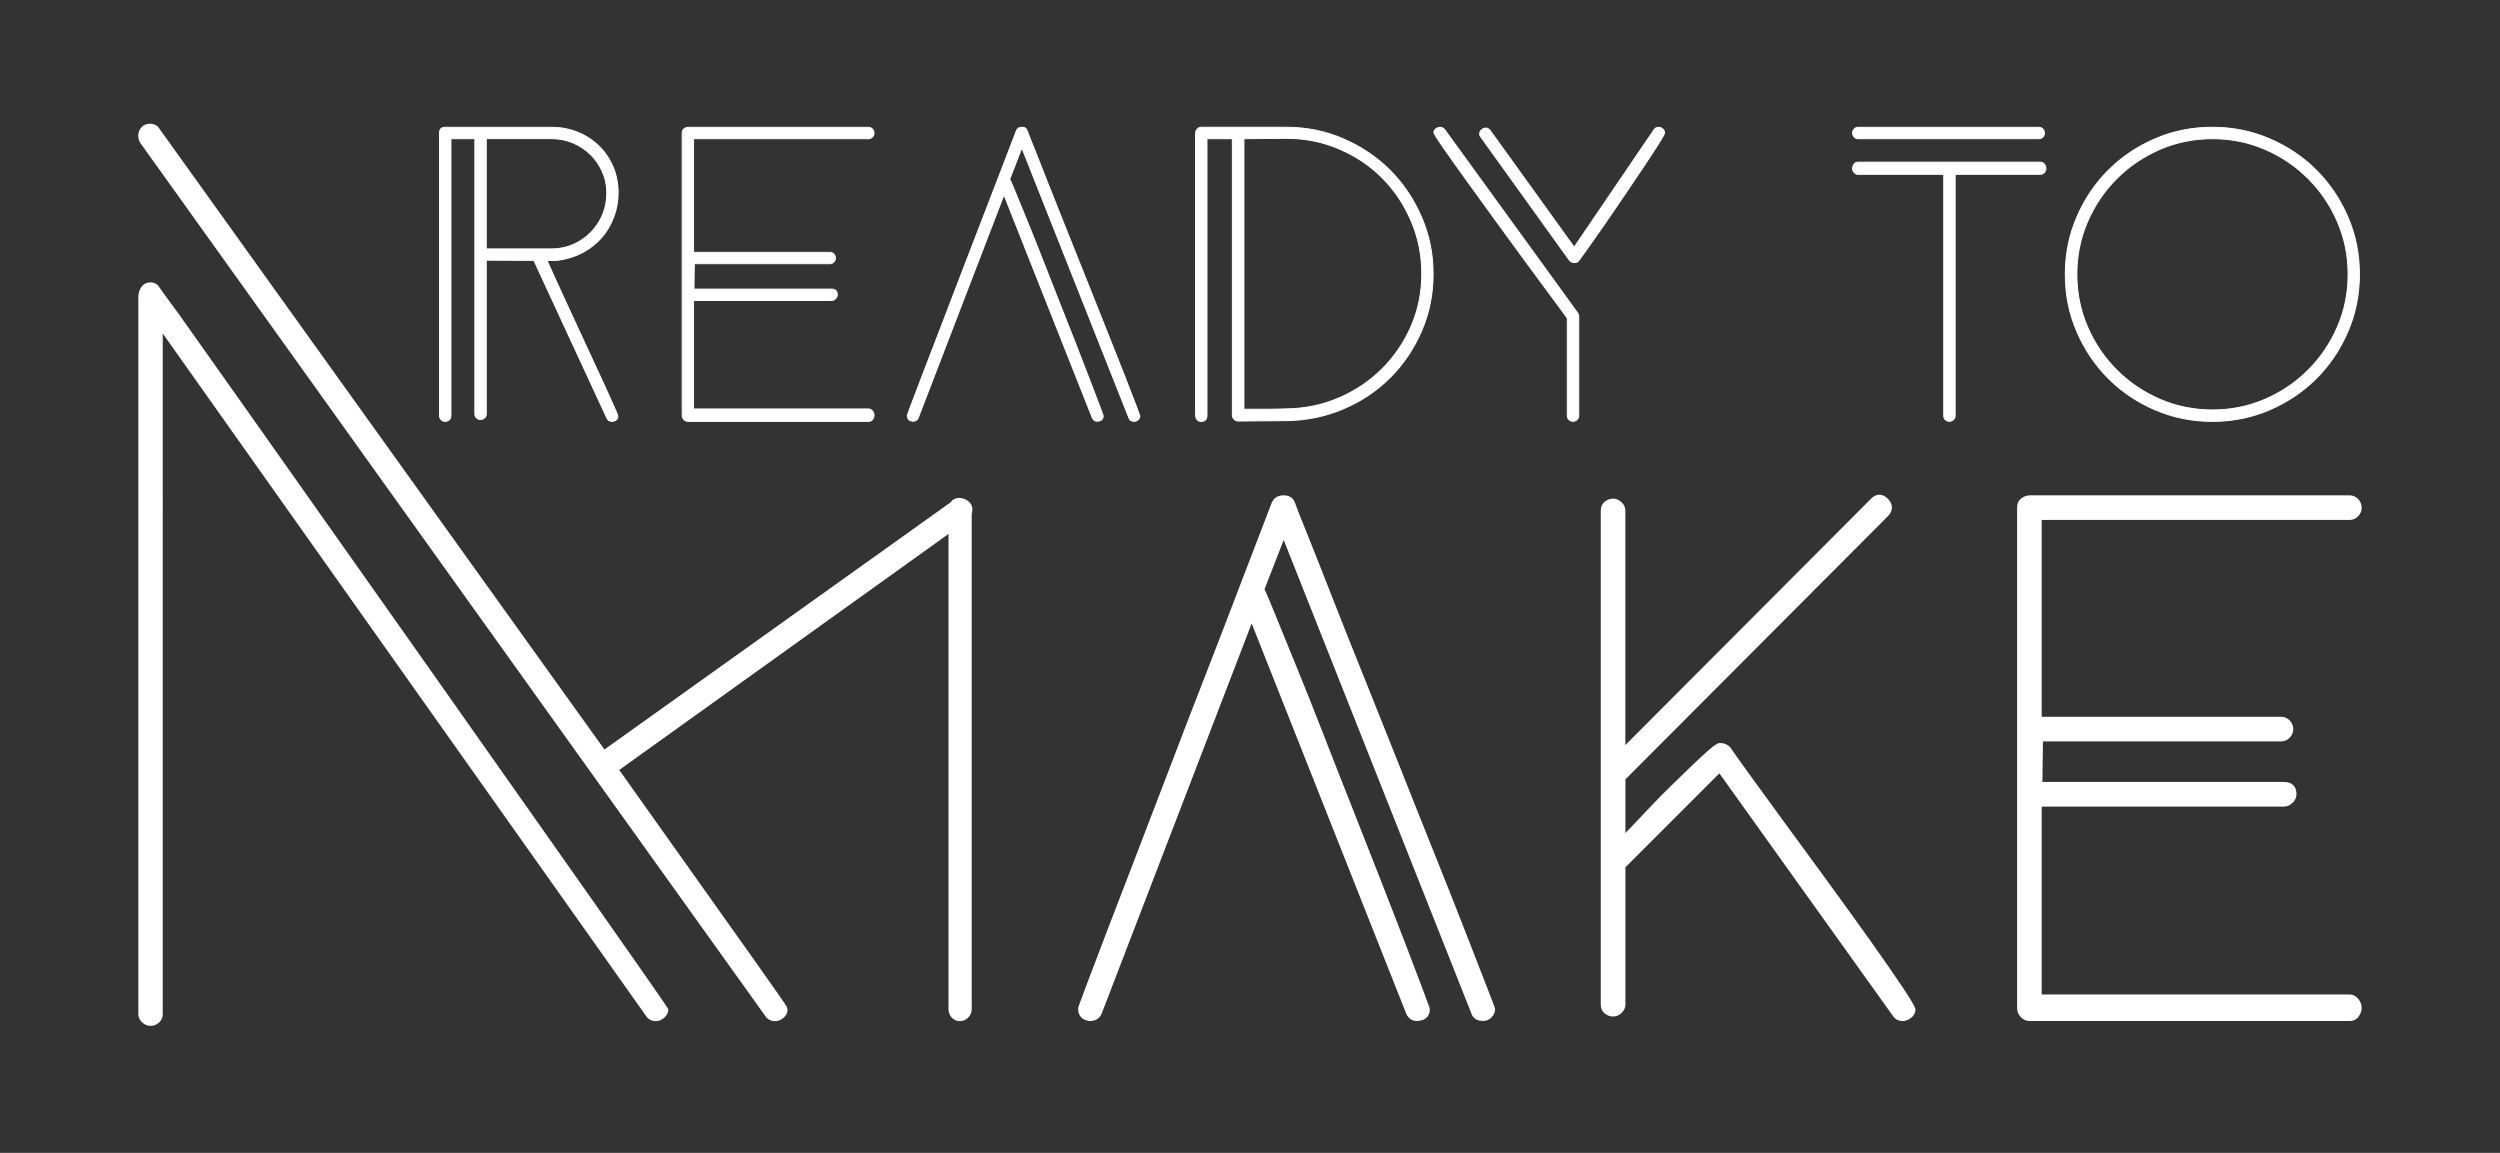
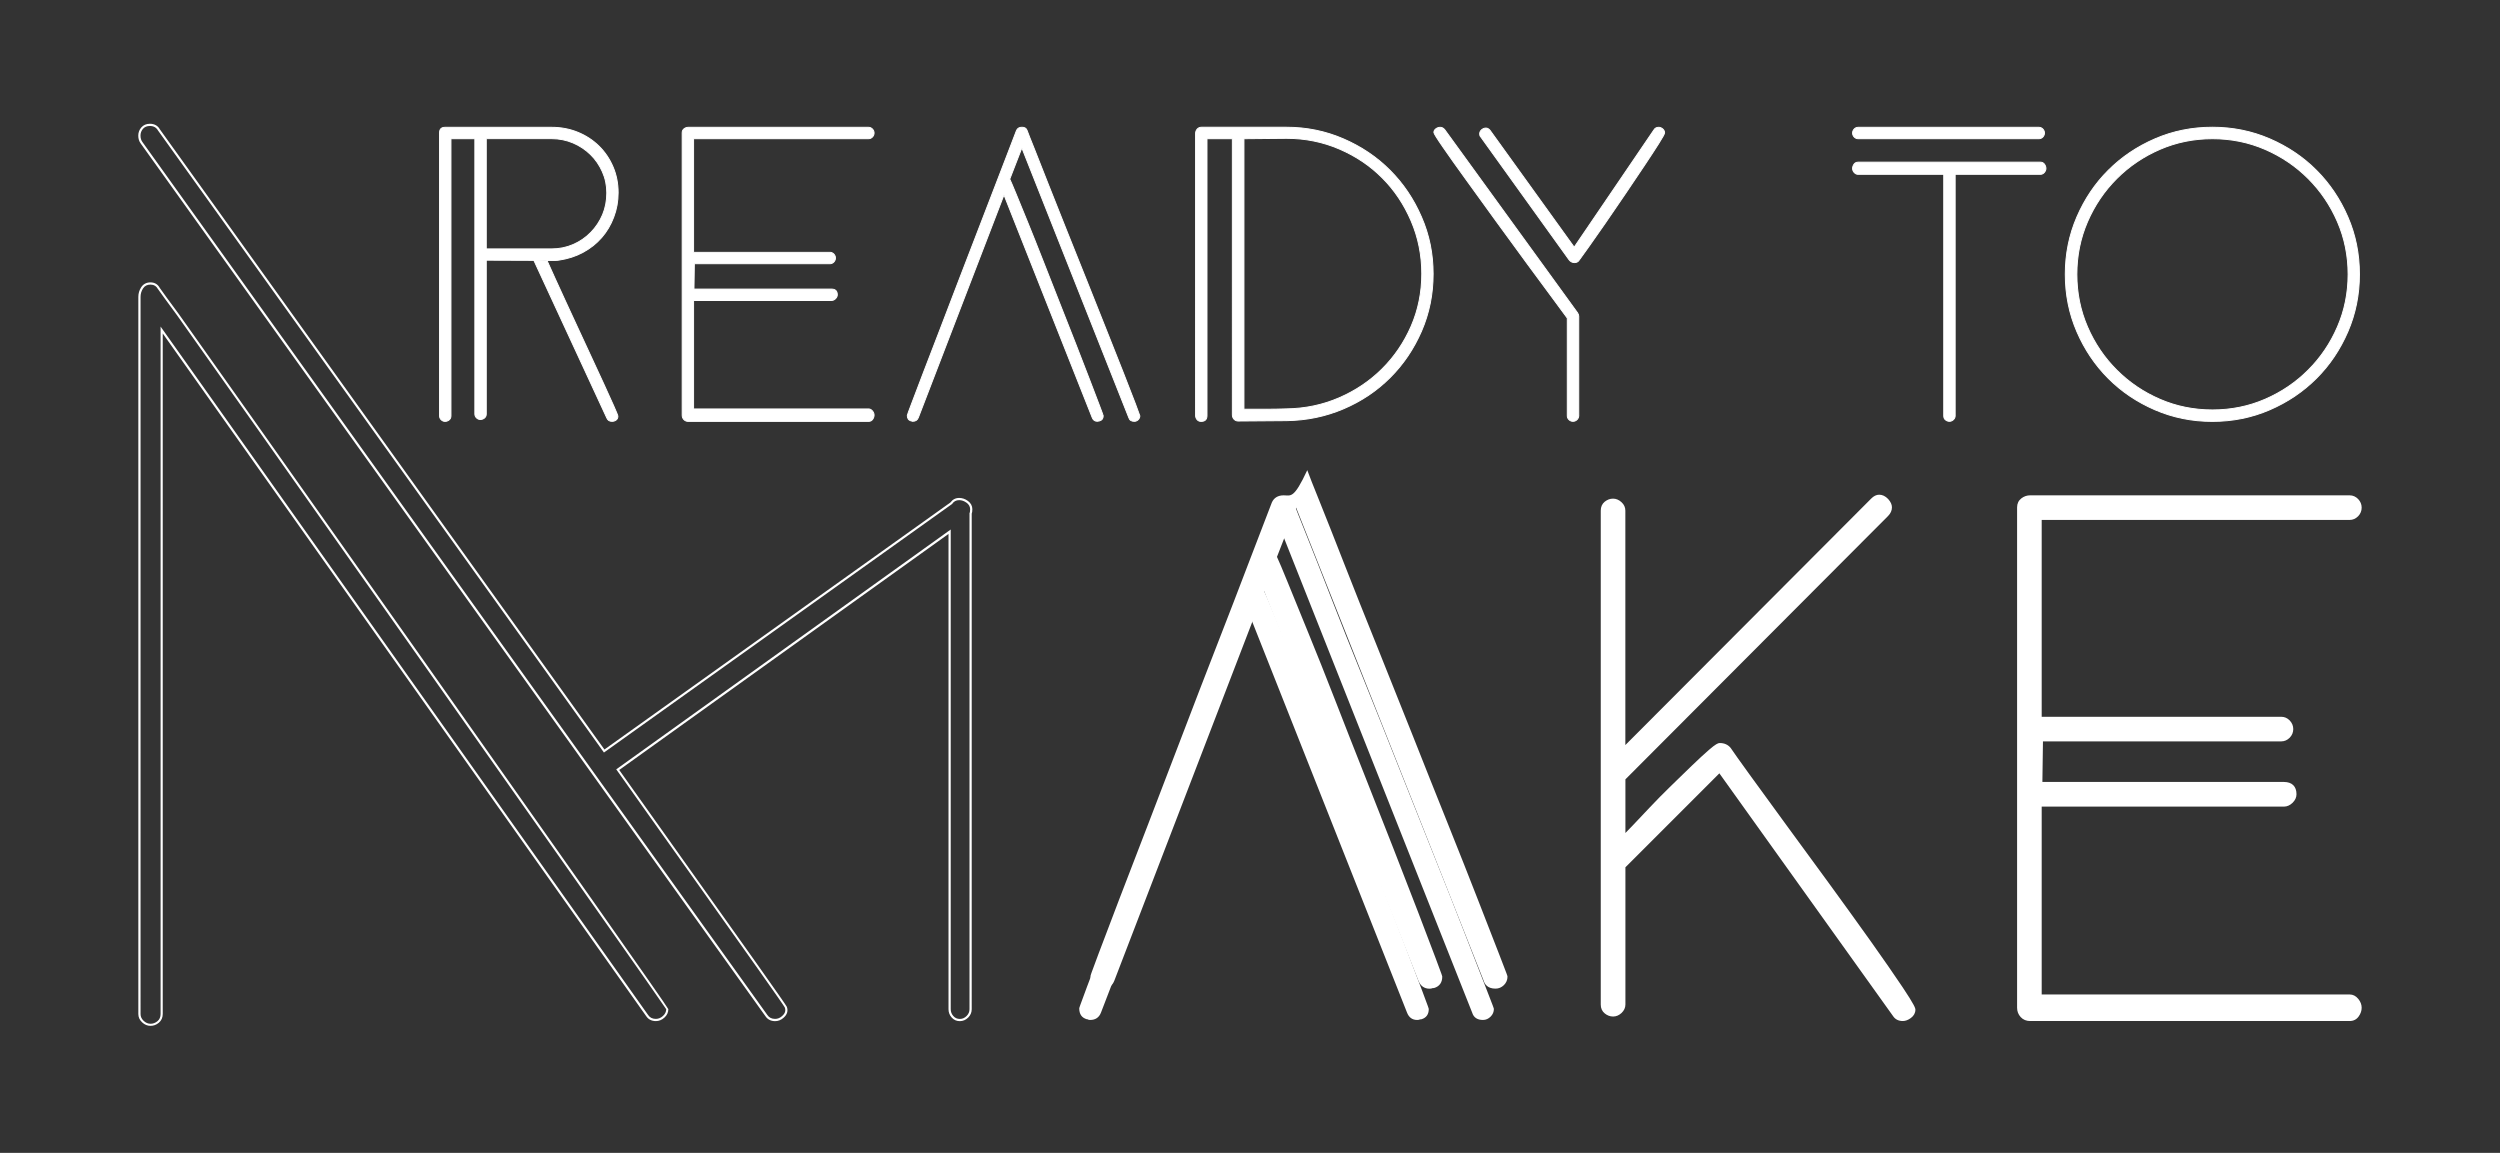
<svg xmlns="http://www.w3.org/2000/svg" id="Calque_1" x="0px" y="0px" viewBox="0 0 394.33 181.84" style="enable-background:new 0 0 394.33 181.84;" xml:space="preserve">
  <rect x="0" y="0" width="394.33" height="181.84" fill="#333333" stroke="none" />
  <style type="text/css">	.st0{fill:#FFFFFF;stroke:#FFFFFF;stroke-width:0.153;stroke-miterlimit:10;}	.st1{fill:#FFFFFF;}</style>
  <g>
    <path class="st0" d="M76.7,46.75V65.3c0,0.27-0.1,0.48-0.29,0.64c-0.19,0.15-0.41,0.23-0.64,0.23c-0.23,0-0.43-0.09-0.61-0.26  c-0.17-0.17-0.26-0.38-0.26-0.61V21.88h-3.77v43.72c0,0.27-0.1,0.48-0.29,0.64c-0.19,0.15-0.41,0.23-0.64,0.23  s-0.43-0.09-0.61-0.26c-0.17-0.17-0.26-0.38-0.26-0.61V20.95c0-0.58,0.29-0.87,0.87-0.87h16.81c1.47,0,2.84,0.26,4.12,0.78  c1.28,0.52,2.39,1.25,3.33,2.17c0.95,0.93,1.69,2.02,2.23,3.28c0.54,1.26,0.81,2.62,0.81,4.09c0,1.35-0.23,2.64-0.7,3.86  c-0.46,1.22-1.1,2.29-1.91,3.22c-0.81,0.93-1.79,1.7-2.93,2.32c-1.14,0.62-2.39,1.02-3.74,1.22c-0.19,0.04-0.4,0.06-0.61,0.06  c-0.21,0-0.42,0-0.61,0L76.7,41.04V46.75 M86.31,41.16c0.12,0.31,2.41,5.32,2.91,6.4c0.5,1.08,1.09,2.36,1.77,3.83  c0.68,1.47,1.39,3.02,2.15,4.64c0.75,1.62,1.45,3.13,2.09,4.52c0.64,1.39,1.17,2.56,1.59,3.51c0.42,0.95,0.64,1.48,0.64,1.59  c0,0.27-0.1,0.47-0.29,0.61c-0.19,0.14-0.41,0.2-0.64,0.2c-0.39,0-0.66-0.17-0.81-0.52L84.21,41.07 M95.71,30.43  c0-1.19-0.23-2.31-0.7-3.35c-0.46-1.04-1.09-1.95-1.88-2.72c-0.79-0.77-1.71-1.38-2.75-1.82c-1.04-0.44-2.17-0.67-3.36-0.67H76.7  v17.39h10.32c1.2,0,2.33-0.23,3.39-0.69c1.06-0.46,1.99-1.1,2.78-1.91c0.79-0.81,1.41-1.74,1.86-2.8  C95.49,32.81,95.71,31.66,95.71,30.43z" />
    <path class="st0" d="M137.87,65.48c0,0.23-0.08,0.45-0.23,0.67c-0.15,0.21-0.37,0.32-0.64,0.32h-28.44c-0.28,0-0.51-0.1-0.69-0.29  c-0.18-0.19-0.27-0.42-0.27-0.7V20.95c0-0.27,0.1-0.48,0.3-0.64c0.2-0.15,0.42-0.23,0.66-0.23H137c0.23,0,0.43,0.09,0.61,0.27  c0.17,0.18,0.26,0.39,0.26,0.63c0,0.24-0.09,0.45-0.26,0.63c-0.17,0.18-0.38,0.27-0.61,0.27h-27.6v17.92h21.51  c0.23,0,0.43,0.09,0.61,0.27c0.17,0.18,0.26,0.39,0.26,0.63c0,0.24-0.09,0.45-0.26,0.63c-0.17,0.18-0.38,0.27-0.61,0.27h-21.39  l-0.06,4h21.68c0.62,0,0.93,0.3,0.93,0.9c0,0.22-0.1,0.43-0.29,0.62c-0.19,0.19-0.41,0.28-0.64,0.28H109.4v17.1H137  c0.23,0,0.43,0.11,0.61,0.32C137.78,65.02,137.87,65.25,137.87,65.48z" />
    <path class="st0" d="M179.79,65.59c0,0.23-0.09,0.43-0.26,0.61c-0.17,0.17-0.38,0.26-0.61,0.26c-0.46,0-0.75-0.19-0.87-0.58  l-16.87-42.56l-1.91,4.93c0.15,0.31,0.48,1.08,0.99,2.32c0.5,1.24,1.12,2.75,1.86,4.55c0.73,1.8,1.53,3.79,2.38,5.97  c0.85,2.18,1.72,4.4,2.61,6.64c0.89,2.24,1.75,4.43,2.58,6.55c0.83,2.13,1.57,4.02,2.2,5.68c0.64,1.66,1.15,3.01,1.54,4.03  c0.39,1.02,0.58,1.56,0.58,1.59c0,0.43-0.19,0.7-0.58,0.81c-0.08,0-0.14,0.01-0.17,0.03c-0.04,0.02-0.1,0.03-0.17,0.03  c-0.39,0-0.66-0.19-0.81-0.58l-13.92-35.14l-13.51,35.14c-0.15,0.39-0.44,0.58-0.87,0.58c-0.08,0-0.13-0.01-0.15-0.03  c-0.02-0.02-0.07-0.03-0.14-0.03c-0.39-0.12-0.58-0.41-0.58-0.87c0-0.04,0.23-0.68,0.7-1.91c0.46-1.24,1.07-2.84,1.83-4.81  c0.75-1.97,1.62-4.23,2.61-6.78c0.99-2.55,1.99-5.17,3.01-7.86c1.02-2.69,2.05-5.34,3.07-7.97c1.02-2.63,1.95-5.03,2.78-7.22  c0.83-2.18,1.54-4.02,2.12-5.51c0.58-1.49,0.95-2.44,1.1-2.87c0.15-0.35,0.44-0.52,0.87-0.52c0.42,0,0.7,0.17,0.81,0.52  c0.15,0.43,0.53,1.38,1.13,2.87c0.6,1.49,1.32,3.32,2.17,5.51c0.85,2.18,1.81,4.59,2.87,7.22c1.06,2.63,2.13,5.29,3.19,7.97  c1.06,2.69,2.11,5.31,3.13,7.86c1.02,2.55,1.92,4.82,2.7,6.81c0.77,1.99,1.4,3.6,1.88,4.84C179.54,64.92,179.79,65.56,179.79,65.59  z" />
    <path class="st0" d="M226.05,43.21c0,3.21-0.61,6.21-1.83,9.02c-1.22,2.8-2.87,5.25-4.96,7.33c-2.09,2.09-4.54,3.73-7.36,4.93  c-2.82,1.2-5.82,1.82-8.99,1.86l-7.6,0.06c-0.27,0-0.49-0.1-0.67-0.29c-0.17-0.19-0.26-0.43-0.26-0.7V21.88h-4v43.66  c0,0.62-0.31,0.93-0.93,0.93c-0.27,0-0.48-0.1-0.64-0.29c-0.15-0.19-0.23-0.41-0.23-0.64V21.06c0-0.27,0.09-0.5,0.26-0.7  c0.17-0.19,0.4-0.29,0.67-0.29h13.39c3.17,0,6.17,0.61,8.99,1.83c2.82,1.22,5.28,2.87,7.36,4.96c2.09,2.09,3.74,4.54,4.96,7.36  C225.45,37.05,226.05,40.04,226.05,43.21z M224.26,43.18c0-2.94-0.56-5.72-1.68-8.33c-1.12-2.61-2.64-4.88-4.55-6.79  c-1.91-1.92-4.17-3.44-6.78-4.56c-2.61-1.12-5.38-1.68-8.32-1.68c-1.12,0-2.24,0.01-3.36,0.03c-1.12,0.02-2.24,0.03-3.36,0.03  v42.67c1.12,0,2.24,0,3.36,0c1.12,0,2.24-0.02,3.36-0.06c2.94-0.04,5.7-0.62,8.29-1.74c2.59-1.12,4.85-2.64,6.78-4.56  c1.93-1.92,3.46-4.16,4.58-6.73C223.7,48.88,224.26,46.13,224.26,43.18z" />
    <path class="st0" d="M249.01,65.59c0,0.23-0.09,0.43-0.27,0.61c-0.18,0.17-0.39,0.26-0.63,0.26c-0.24,0-0.45-0.09-0.63-0.26  c-0.18-0.17-0.27-0.38-0.27-0.61V50.17c-0.31-0.42-1.04-1.42-2.2-2.99c-1.16-1.57-2.52-3.41-4.09-5.54  c-1.57-2.13-3.21-4.38-4.93-6.75c-1.72-2.38-3.31-4.58-4.78-6.61c-1.47-2.03-2.68-3.73-3.62-5.1c-0.95-1.37-1.42-2.14-1.42-2.29  c0-0.23,0.11-0.42,0.32-0.58c0.21-0.15,0.43-0.23,0.67-0.23c0.27,0,0.5,0.12,0.7,0.35l20.98,28.93c0.12,0.19,0.18,0.37,0.18,0.52  V65.59z M262.56,20.95c0,0.15-0.3,0.71-0.9,1.65c-0.6,0.95-1.36,2.12-2.29,3.51c-0.93,1.39-1.93,2.89-3.02,4.49  c-1.08,1.6-2.13,3.13-3.13,4.58c-1.01,1.45-1.88,2.71-2.64,3.77c-0.75,1.06-1.25,1.75-1.48,2.06c-0.15,0.27-0.41,0.41-0.75,0.41  c-0.35,0-0.64-0.15-0.87-0.46l-13.92-19.37c-0.12-0.12-0.17-0.27-0.17-0.46c0-0.27,0.11-0.49,0.32-0.67  c0.21-0.17,0.43-0.26,0.67-0.26c0.23,0,0.44,0.12,0.64,0.35l13.28,18.44l12.58-18.5c0.15-0.27,0.41-0.41,0.75-0.41  c0.23,0,0.44,0.09,0.64,0.26C262.46,20.51,262.56,20.72,262.56,20.95z" />
    <path class="st0" d="M322.48,20.98c0,0.24-0.09,0.45-0.26,0.63c-0.17,0.18-0.38,0.27-0.61,0.27h-28.53c-0.23,0-0.43-0.09-0.61-0.27  c-0.17-0.18-0.26-0.39-0.26-0.63c0-0.24,0.09-0.45,0.26-0.63c0.17-0.18,0.38-0.27,0.61-0.27h28.53c0.23,0,0.43,0.09,0.61,0.27  C322.39,20.53,322.48,20.74,322.48,20.98z M322.71,26.57c0,0.23-0.09,0.44-0.26,0.64c-0.17,0.19-0.38,0.29-0.61,0.29h-13.45v38.09  c0,0.23-0.09,0.43-0.28,0.61c-0.19,0.17-0.39,0.26-0.62,0.26c-0.22,0-0.43-0.08-0.62-0.23c-0.19-0.15-0.28-0.37-0.28-0.64V27.5  h-13.51c-0.23,0-0.43-0.1-0.61-0.29c-0.17-0.19-0.26-0.41-0.26-0.64c0-0.23,0.08-0.45,0.23-0.67c0.15-0.21,0.37-0.32,0.64-0.32  h28.76c0.27,0,0.48,0.11,0.64,0.32C322.63,26.12,322.71,26.34,322.71,26.57z" />
    <path class="st0" d="M372.16,43.27c0,3.21-0.61,6.22-1.83,9.05c-1.22,2.82-2.87,5.28-4.96,7.36c-2.09,2.09-4.54,3.74-7.36,4.96  c-2.82,1.22-5.84,1.83-9.05,1.83c-3.21,0-6.22-0.61-9.05-1.83c-2.82-1.22-5.28-2.87-7.36-4.96c-2.09-2.09-3.74-4.54-4.96-7.36  c-1.22-2.82-1.83-5.84-1.83-9.05c0-3.21,0.61-6.22,1.83-9.05c1.22-2.82,2.87-5.28,4.96-7.36c2.09-2.09,4.54-3.74,7.36-4.96  c2.82-1.22,5.84-1.83,9.05-1.83c3.21,0,6.22,0.61,9.05,1.83c2.82,1.22,5.28,2.87,7.36,4.96c2.09,2.09,3.74,4.54,4.96,7.36  C371.56,37.05,372.16,40.06,372.16,43.27z M370.37,43.27c0-2.94-0.56-5.7-1.68-8.29c-1.12-2.59-2.66-4.86-4.61-6.81  c-1.95-1.95-4.22-3.49-6.81-4.61c-2.59-1.12-5.35-1.68-8.29-1.68c-2.94,0-5.7,0.56-8.29,1.68c-2.59,1.12-4.86,2.66-6.81,4.61  c-1.95,1.95-3.49,4.22-4.61,6.81c-1.12,2.59-1.68,5.35-1.68,8.29c0,2.94,0.56,5.7,1.68,8.29c1.12,2.59,2.66,4.86,4.61,6.81  c1.95,1.95,4.22,3.49,6.81,4.61c2.59,1.12,5.35,1.68,8.29,1.68c2.94,0,5.7-0.56,8.29-1.68c2.59-1.12,4.86-2.66,6.81-4.61  c1.95-1.95,3.49-4.22,4.61-6.81C369.81,48.97,370.37,46.21,370.37,43.27z" />
    <g>
      <path class="st1" d="M233.92,160.88c-0.9,0-1.48-0.39-1.71-1.15l-29.74-75.02l-3.2,8.25c0.29,0.6,0.87,1.96,1.72,4.05   c0.89,2.19,1.99,4.88,3.29,8.07c1.3,3.18,2.72,6.75,4.22,10.59c1.51,3.87,3.05,7.79,4.62,11.77c1.58,3.97,3.1,7.85,4.57,11.62   c1.47,3.77,2.78,7.13,3.91,10.07c1.13,2.95,2.04,5.33,2.72,7.14c1.04,2.76,1.04,2.83,1.04,2.89c0,0.84-0.39,1.38-1.15,1.61   c-0.2,0.01-0.26,0.03-0.28,0.04c-0.09,0.05-0.22,0.07-0.39,0.07c-0.76,0-1.3-0.38-1.6-1.14l-24.5-61.87l-23.79,61.87   c-0.3,0.76-0.88,1.14-1.7,1.14c-0.2,0-0.31-0.03-0.38-0.1c0,0,0,0-0.01,0c-0.02,0-0.06-0.01-0.13-0.01   c-0.81-0.24-1.2-0.81-1.2-1.72c0-0.06,0-0.13,1.24-3.45c0.82-2.19,1.9-5.04,3.24-8.53c1.34-3.5,2.88-7.5,4.62-12.03   c1.75-4.52,3.53-9.16,5.35-13.93c1.81-4.76,3.63-9.47,5.45-14.13c1.81-4.66,3.46-8.92,4.93-12.8c1.47-3.87,2.72-7.13,3.75-9.77   c1.03-2.63,1.68-4.33,1.95-5.08c0.31-0.69,0.88-1.04,1.71-1.04c0.83,0,1.37,0.35,1.6,1.04c0.27,0.75,0.95,2.46,2,5.08   c1.06,2.64,2.35,5.9,3.85,9.77c1.5,3.86,3.21,8.17,5.09,12.79c1.88,4.66,3.77,9.37,5.65,14.13c1.88,4.76,3.73,9.4,5.55,13.93   c1.8,4.48,3.41,8.55,4.78,12.08c1.37,3.53,2.48,6.39,3.34,8.58c1.3,3.32,1.3,3.39,1.3,3.46c0,0.46-0.17,0.86-0.51,1.2   S234.38,160.88,233.92,160.88z" />
-       <path class="st1" d="M202.47,78.48c0.75,0,1.23,0.31,1.44,0.92c0.27,0.75,0.94,2.45,2,5.09c1.06,2.64,2.35,5.89,3.85,9.76   c1.51,3.87,3.2,8.14,5.09,12.8c1.88,4.66,3.77,9.37,5.65,14.13c1.88,4.76,3.73,9.4,5.55,13.93c1.81,4.52,3.41,8.55,4.78,12.08   c1.37,3.53,2.48,6.39,3.34,8.58c0.86,2.19,1.28,3.32,1.28,3.39c0,0.41-0.15,0.77-0.46,1.08s-0.67,0.46-1.08,0.46   c-0.82,0-1.34-0.34-1.54-1.03l-29.91-75.45l-3.39,8.74c0.27,0.55,0.86,1.92,1.75,4.11c0.89,2.19,1.99,4.88,3.29,8.07   c1.3,3.19,2.71,6.72,4.21,10.59c1.51,3.87,3.05,7.8,4.63,11.77c1.58,3.97,3.1,7.85,4.57,11.61c1.47,3.77,2.78,7.13,3.91,10.07   c1.13,2.95,2.04,5.33,2.72,7.14c0.68,1.82,1.03,2.76,1.03,2.83c0,0.75-0.34,1.23-1.03,1.44c-0.14,0-0.24,0.02-0.31,0.05   c-0.07,0.04-0.17,0.05-0.31,0.05c-0.69,0-1.17-0.34-1.44-1.03l-24.67-62.29l-23.95,62.29c-0.27,0.69-0.79,1.03-1.54,1.03   c-0.14,0-0.22-0.02-0.26-0.05c-0.04-0.03-0.12-0.05-0.26-0.05c-0.69-0.21-1.03-0.72-1.03-1.54c0-0.07,0.41-1.2,1.23-3.39   c0.82-2.19,1.9-5.04,3.24-8.53c1.34-3.49,2.88-7.5,4.63-12.03c1.75-4.52,3.53-9.16,5.34-13.93c1.81-4.76,3.63-9.47,5.45-14.13   c1.81-4.66,3.46-8.92,4.93-12.8c1.47-3.87,2.72-7.13,3.75-9.76c1.03-2.64,1.68-4.33,1.95-5.09   C201.2,78.79,201.71,78.48,202.47,78.48 M202.47,78.13c-0.89,0-1.53,0.39-1.86,1.13c-0.29,0.79-0.96,2.54-1.96,5.1   c-1.03,2.65-2.29,5.93-3.75,9.77c-1.46,3.84-3.12,8.15-4.93,12.79c-1.84,4.72-3.67,9.47-5.45,14.14c-1.82,4.76-3.6,9.4-5.34,13.93   c-1.75,4.52-3.29,8.53-4.63,12.03c-1.34,3.5-2.42,6.34-3.24,8.53c-1.26,3.35-1.26,3.42-1.26,3.51c0,1.23,0.69,1.7,1.28,1.88   l0.05,0.01h0.05c0.03,0,0.06,0,0.07,0c0.12,0.09,0.29,0.1,0.44,0.1c0.89,0,1.54-0.43,1.86-1.25l23.63-61.46l24.34,61.46   c0.33,0.82,0.93,1.25,1.76,1.25c0.2,0,0.35-0.03,0.47-0.09c0,0,0,0,0,0c0,0,0.04-0.01,0.15-0.01h0.05l0.05-0.01   c0.83-0.25,1.28-0.86,1.28-1.77c0-0.1,0-0.16-1.05-2.95c-0.69-1.82-1.59-4.2-2.72-7.15c-1.13-2.95-2.43-6.3-3.91-10.08   c-1.47-3.77-3-7.64-4.57-11.62c-1.55-3.92-3.11-7.87-4.62-11.77c-1.5-3.85-2.92-7.42-4.22-10.59c-1.3-3.19-2.4-5.87-3.29-8.07   c-0.82-2.02-1.39-3.36-1.69-4l3.02-7.77l29.58,74.62c0.16,0.55,0.63,1.25,1.87,1.25c0.51,0,0.95-0.19,1.33-0.56   c0.37-0.37,0.56-0.82,0.56-1.33c0-0.1,0-0.16-1.31-3.52c-0.86-2.19-1.97-5.05-3.34-8.58c-1.38-3.54-2.98-7.6-4.78-12.08   c-1.84-4.57-3.7-9.26-5.55-13.93c-1.89-4.77-3.79-9.52-5.65-14.14c-1.87-4.63-3.58-8.93-5.09-12.79   c-1.51-3.87-2.81-7.16-3.86-9.77c-1.06-2.62-1.73-4.32-2-5.08C204.06,78.76,203.61,78.13,202.47,78.13L202.47,78.13z" />
+       <path class="st1" d="M202.47,78.48c0.75,0,1.23,0.31,1.44,0.92c0.27,0.75,0.94,2.45,2,5.09c1.06,2.64,2.35,5.89,3.85,9.76   c1.51,3.87,3.2,8.14,5.09,12.8c1.88,4.66,3.77,9.37,5.65,14.13c1.88,4.76,3.73,9.4,5.55,13.93c1.81,4.52,3.41,8.55,4.78,12.08   c1.37,3.53,2.48,6.39,3.34,8.58c0.86,2.19,1.28,3.32,1.28,3.39c0,0.41-0.15,0.77-0.46,1.08s-0.67,0.46-1.08,0.46   c-0.82,0-1.34-0.34-1.54-1.03l-29.91-75.45l-3.39,8.74c0.27,0.55,0.86,1.92,1.75,4.11c0.89,2.19,1.99,4.88,3.29,8.07   c1.3,3.19,2.71,6.72,4.21,10.59c1.51,3.87,3.05,7.8,4.63,11.77c1.58,3.97,3.1,7.85,4.57,11.61c1.47,3.77,2.78,7.13,3.91,10.07   c1.13,2.95,2.04,5.33,2.72,7.14c0.68,1.82,1.03,2.76,1.03,2.83c0,0.75-0.34,1.23-1.03,1.44c-0.14,0-0.24,0.02-0.31,0.05   c-0.07,0.04-0.17,0.05-0.31,0.05c-0.69,0-1.17-0.34-1.44-1.03l-24.67-62.29l-23.95,62.29c-0.27,0.69-0.79,1.03-1.54,1.03   c-0.14,0-0.22-0.02-0.26-0.05c-0.04-0.03-0.12-0.05-0.26-0.05c-0.69-0.21-1.03-0.72-1.03-1.54c0-0.07,0.41-1.2,1.23-3.39   c0.82-2.19,1.9-5.04,3.24-8.53c1.34-3.49,2.88-7.5,4.63-12.03c1.75-4.52,3.53-9.16,5.34-13.93c1.81-4.76,3.63-9.47,5.45-14.13   c1.81-4.66,3.46-8.92,4.93-12.8c1.47-3.87,2.72-7.13,3.75-9.76c1.03-2.64,1.68-4.33,1.95-5.09   C201.2,78.79,201.71,78.48,202.47,78.48 M202.47,78.13c-0.89,0-1.53,0.39-1.86,1.13c-1.03,2.65-2.29,5.93-3.75,9.77c-1.46,3.84-3.12,8.15-4.93,12.79c-1.84,4.72-3.67,9.47-5.45,14.14c-1.82,4.76-3.6,9.4-5.34,13.93   c-1.75,4.52-3.29,8.53-4.63,12.03c-1.34,3.5-2.42,6.34-3.24,8.53c-1.26,3.35-1.26,3.42-1.26,3.51c0,1.23,0.69,1.7,1.28,1.88   l0.05,0.01h0.05c0.03,0,0.06,0,0.07,0c0.12,0.09,0.29,0.1,0.44,0.1c0.89,0,1.54-0.43,1.86-1.25l23.63-61.46l24.34,61.46   c0.33,0.82,0.93,1.25,1.76,1.25c0.2,0,0.35-0.03,0.47-0.09c0,0,0,0,0,0c0,0,0.04-0.01,0.15-0.01h0.05l0.05-0.01   c0.83-0.25,1.28-0.86,1.28-1.77c0-0.1,0-0.16-1.05-2.95c-0.69-1.82-1.59-4.2-2.72-7.15c-1.13-2.95-2.43-6.3-3.91-10.08   c-1.47-3.77-3-7.64-4.57-11.62c-1.55-3.92-3.11-7.87-4.62-11.77c-1.5-3.85-2.92-7.42-4.22-10.59c-1.3-3.19-2.4-5.87-3.29-8.07   c-0.82-2.02-1.39-3.36-1.69-4l3.02-7.77l29.58,74.62c0.16,0.55,0.63,1.25,1.87,1.25c0.51,0,0.95-0.19,1.33-0.56   c0.37-0.37,0.56-0.82,0.56-1.33c0-0.1,0-0.16-1.31-3.52c-0.86-2.19-1.97-5.05-3.34-8.58c-1.38-3.54-2.98-7.6-4.78-12.08   c-1.84-4.57-3.7-9.26-5.55-13.93c-1.89-4.77-3.79-9.52-5.65-14.14c-1.87-4.63-3.58-8.93-5.09-12.79   c-1.51-3.87-2.81-7.16-3.86-9.77c-1.06-2.62-1.73-4.32-2-5.08C204.06,78.76,203.61,78.13,202.47,78.13L202.47,78.13z" />
    </g>
    <g>
      <path class="st1" d="M300.11,160.88c-0.61,0-1.07-0.23-1.38-0.69l-27.53-38.48l-15.02,15.02v21.72c0,0.46-0.19,0.86-0.55,1.21   c-0.37,0.34-0.77,0.51-1.21,0.51s-0.85-0.15-1.21-0.45c-0.37-0.3-0.56-0.73-0.56-1.26V80.54c0-0.53,0.19-0.96,0.56-1.26   c0.36-0.3,0.77-0.45,1.21-0.45c0.44,0,0.85,0.17,1.21,0.51c0.37,0.34,0.55,0.75,0.55,1.21v37.4l39.07-39.17   c0.37-0.38,0.76-0.56,1.15-0.56c0.46,0,0.88,0.21,1.26,0.62c0.37,0.41,0.56,0.81,0.56,1.2c0,0.46-0.19,0.88-0.57,1.25   l-41.47,41.58v8.96c0.31-0.31,0.76-0.78,1.34-1.39c0.82-0.86,1.75-1.83,2.77-2.93c1.03-1.09,2.15-2.24,3.35-3.4l3.34-3.24   c1.05-1.02,1.93-1.82,2.68-2.47c1.05-0.9,1.38-1.02,1.55-1.02c0.67,0,1.2,0.23,1.57,0.68c0.44,0.65,1.48,2.13,3.04,4.28   c1.61,2.23,3.49,4.81,5.65,7.76c2.16,2.95,4.44,6.06,6.83,9.35c2.4,3.29,4.61,6.36,6.63,9.2c2.02,2.84,3.7,5.26,4.99,7.2   c1.98,2.98,1.98,3.3,1.98,3.44c0,0.47-0.21,0.86-0.64,1.17C300.89,160.73,300.49,160.88,300.11,160.88z" />
      <path class="st1" d="M296.41,78.38c0.41,0,0.79,0.19,1.13,0.57c0.34,0.38,0.51,0.74,0.51,1.08c0,0.41-0.17,0.79-0.51,1.13   l-41.53,41.63v9.46c0.27-0.27,0.82-0.84,1.64-1.7c0.82-0.86,1.75-1.83,2.78-2.93c1.03-1.1,2.14-2.23,3.34-3.39   c1.2-1.16,2.31-2.24,3.34-3.24c1.03-0.99,1.92-1.81,2.67-2.47c0.75-0.65,1.23-0.98,1.44-0.98c0.62,0,1.1,0.21,1.44,0.62   c0.41,0.62,1.42,2.04,3.03,4.27c1.61,2.23,3.49,4.81,5.65,7.76c2.16,2.95,4.44,6.06,6.84,9.35c2.4,3.29,4.61,6.36,6.63,9.2   c2.02,2.84,3.68,5.24,4.98,7.2c1.3,1.95,1.95,3.07,1.95,3.34c0,0.41-0.19,0.75-0.57,1.03c-0.38,0.27-0.74,0.41-1.08,0.41   c-0.55,0-0.96-0.21-1.23-0.62l-27.65-38.65l-15.21,15.21v21.79c0,0.41-0.17,0.77-0.5,1.08c-0.33,0.31-0.7,0.46-1.1,0.46   s-0.76-0.14-1.1-0.41c-0.33-0.27-0.5-0.65-0.5-1.13V80.54c0-0.48,0.17-0.86,0.5-1.13c0.33-0.27,0.7-0.41,1.1-0.41   s0.76,0.15,1.1,0.46c0.33,0.31,0.5,0.67,0.5,1.08v37.83l39.37-39.47C295.73,78.55,296.07,78.38,296.41,78.38 M296.41,78.03   c-0.44,0-0.87,0.21-1.27,0.62l-38.77,38.87V80.54c0-0.51-0.2-0.96-0.61-1.33c-0.4-0.37-0.85-0.56-1.33-0.56   c-0.48,0-0.92,0.17-1.32,0.49c-0.41,0.34-0.62,0.81-0.62,1.4v77.91c0,0.59,0.21,1.06,0.63,1.4c0.39,0.32,0.83,0.49,1.32,0.49   c0.49,0,0.93-0.19,1.33-0.56c0.4-0.38,0.61-0.83,0.61-1.33V136.8l14.82-14.82l27.41,38.31c0.33,0.5,0.86,0.76,1.52,0.76   c0.42,0,0.85-0.16,1.28-0.48c0.46-0.34,0.71-0.79,0.71-1.31c0-0.25-0.16-0.75-2.01-3.53c-1.29-1.93-2.97-4.35-4.99-7.2   c-2.06-2.89-4.29-5.99-6.63-9.2c-2.4-3.29-4.68-6.41-6.84-9.35c-2.16-2.94-4.04-5.53-5.65-7.76c-1.56-2.16-2.61-3.63-3.02-4.25   c-0.43-0.52-1.01-0.77-1.73-0.77c-0.26,0-0.65,0.18-1.67,1.06c-0.75,0.65-1.65,1.48-2.69,2.48c-1.03,0.99-2.14,2.07-3.34,3.24   c-1.19,1.16-2.32,2.3-3.35,3.4c-1.03,1.1-1.95,2.07-2.77,2.93c-0.42,0.44-0.77,0.8-1.05,1.08v-8.46l41.42-41.53   c0.41-0.41,0.62-0.87,0.62-1.38c0-0.43-0.2-0.87-0.6-1.31C297.39,78.26,296.92,78.03,296.41,78.03L296.41,78.03z" />
    </g>
    <g>
      <path class="st1" d="M320.21,160.88c-0.55,0-1-0.19-1.35-0.57c-0.35-0.37-0.52-0.83-0.52-1.35V80.02c0-0.53,0.2-0.96,0.6-1.27   c0.38-0.3,0.81-0.45,1.28-0.45h50.41c0.46,0,0.86,0.18,1.2,0.53c0.34,0.35,0.51,0.77,0.51,1.24c0,0.47-0.17,0.89-0.51,1.24   c-0.34,0.35-0.75,0.53-1.2,0.53h-48.75v31.41h37.96c0.46,0,0.86,0.18,1.2,0.53c0.34,0.35,0.51,0.77,0.51,1.24   c0,0.47-0.17,0.89-0.51,1.24c-0.34,0.35-0.75,0.53-1.2,0.53h-37.76l-0.1,6.74h38.27c1.19,0,1.82,0.61,1.82,1.77   c0,0.45-0.19,0.86-0.57,1.22c-0.38,0.36-0.8,0.55-1.25,0.55h-38.37v29.97h48.75c0.46,0,0.87,0.21,1.21,0.63   c0.33,0.41,0.5,0.84,0.5,1.29c0,0.45-0.15,0.88-0.44,1.28c-0.31,0.42-0.74,0.64-1.27,0.64H320.21z" />
      <path class="st1" d="M370.62,78.48c0.41,0,0.77,0.16,1.08,0.48c0.31,0.32,0.46,0.69,0.46,1.11c0,0.43-0.15,0.8-0.46,1.12   c-0.31,0.32-0.67,0.48-1.08,0.48H321.7v31.76h38.13c0.41,0,0.77,0.16,1.08,0.48c0.31,0.32,0.46,0.69,0.46,1.11   c0,0.43-0.15,0.8-0.46,1.12c-0.31,0.32-0.67,0.48-1.08,0.48H321.9l-0.1,7.09h38.44c1.1,0,1.64,0.53,1.64,1.59   c0,0.4-0.17,0.76-0.51,1.1c-0.34,0.33-0.72,0.5-1.13,0.5H321.7v30.32h48.93c0.41,0,0.77,0.19,1.08,0.57   c0.31,0.38,0.46,0.77,0.46,1.18c0,0.41-0.14,0.81-0.41,1.18c-0.27,0.38-0.65,0.57-1.13,0.57h-50.41c-0.5,0-0.9-0.17-1.22-0.51   c-0.32-0.34-0.48-0.75-0.48-1.23V80.02c0-0.48,0.18-0.86,0.53-1.13c0.35-0.27,0.74-0.41,1.17-0.41H370.62 M370.62,78.13h-50.41   c-0.5,0-0.97,0.16-1.38,0.48c-0.44,0.34-0.67,0.82-0.67,1.41v78.94c0,0.57,0.19,1.06,0.57,1.47c0.38,0.41,0.88,0.62,1.48,0.62   h50.41c0.59,0,1.07-0.24,1.41-0.71c0.32-0.44,0.48-0.9,0.48-1.39c0-0.49-0.18-0.96-0.54-1.4c-0.38-0.46-0.83-0.69-1.35-0.69   h-48.58v-29.63h38.2c0.5,0,0.96-0.2,1.37-0.6c0.41-0.4,0.62-0.85,0.62-1.35c0-1.25-0.71-1.94-1.99-1.94h-38.09l0.09-6.4h37.59   c0.51,0,0.95-0.2,1.33-0.58c0.37-0.38,0.56-0.84,0.56-1.36c0-0.52-0.19-0.97-0.56-1.36c-0.38-0.39-0.82-0.58-1.33-0.58h-37.79   V82.01h48.58c0.51,0,0.95-0.2,1.33-0.58c0.37-0.38,0.56-0.84,0.56-1.36c0-0.52-0.19-0.97-0.56-1.36   C371.58,78.33,371.13,78.13,370.62,78.13L370.62,78.13z" />
    </g>
    <g>
      <g>
-         <path class="st1" d="M23.75,161.65c-0.44,0-0.84-0.17-1.2-0.5c-0.36-0.34-0.55-0.74-0.55-1.2V46.82c0-0.51,0.14-0.99,0.42-1.42    c0.29-0.46,0.74-0.69,1.32-0.69c0.59,0,1.04,0.27,1.33,0.8c0.45,0.64,1.4,1.95,2.99,4.11c0.77,1.05,77.19,109.28,77.19,109.56    c0,0.46-0.19,0.86-0.57,1.2c-0.37,0.33-0.79,0.5-1.24,0.5c-0.6,0-1.06-0.23-1.37-0.69L25.5,52.06v107.89    c0,0.53-0.19,0.95-0.56,1.25C24.58,161.5,24.18,161.65,23.75,161.65z M151.4,160.88c-0.46,0-0.85-0.17-1.15-0.52    c-0.3-0.34-0.45-0.73-0.45-1.18V83.86l-52.36,37.53c0.58,0.84,3.52,4.97,7.17,10.09c10.51,14.78,19.22,27.03,19.35,27.37    c0.2,0.56,0.05,1.08-0.45,1.53c-0.37,0.33-0.79,0.5-1.24,0.5c-0.6,0-1.06-0.23-1.37-0.69L22.33,22.51    c-0.22-0.3-0.34-0.67-0.34-1.12c0-0.45,0.15-0.85,0.44-1.18c0.29-0.34,0.7-0.52,1.21-0.52c0.65,0,1.13,0.27,1.43,0.8l70.23,97.97    l54.77-39.1c0.26-0.41,0.69-0.64,1.22-0.64c0.44,0,0.87,0.15,1.27,0.44c0.42,0.31,0.63,0.7,0.63,1.16c0,0.4-0.05,0.57-0.1,0.67    v78.2c0,0.45-0.17,0.85-0.51,1.19C152.25,160.71,151.85,160.88,151.4,160.88z" />
-       </g>
+         </g>
      <g>
        <path class="st1" d="M23.64,19.87c0.59,0,1.01,0.24,1.28,0.71l70.34,98.12l54.91-39.2c0.27-0.41,0.64-0.61,1.12-0.61    c0.41,0,0.8,0.14,1.17,0.41c0.37,0.27,0.56,0.61,0.56,1.02c0,0.34-0.04,0.54-0.1,0.61v78.26c0,0.41-0.15,0.76-0.46,1.07    c-0.31,0.31-0.66,0.46-1.07,0.46s-0.75-0.15-1.02-0.46c-0.27-0.31-0.41-0.66-0.41-1.07V83.52L97.2,121.35    c0.6,0.91,26.4,37.05,26.59,37.56c0.22,0.61-0.07,1.03-0.41,1.34c-0.34,0.31-0.71,0.46-1.12,0.46c-0.54,0-0.95-0.2-1.22-0.61    L22.47,22.41c-0.2-0.27-0.31-0.61-0.31-1.02c0-0.41,0.13-0.76,0.39-1.07C22.82,20.02,23.18,19.87,23.64,19.87 M23.74,44.89    c0.52,0,0.92,0.24,1.18,0.71c0.47,0.68,1.48,2.05,3,4.12c1.53,2.07,77.16,109.25,77.16,109.46c0,0.41-0.17,0.76-0.51,1.07    c-0.34,0.31-0.71,0.46-1.12,0.46c-0.54,0-0.95-0.2-1.22-0.61L25.33,51.51v108.44c0,0.48-0.17,0.85-0.49,1.12    c-0.33,0.27-0.69,0.41-1.09,0.41c-0.39,0-0.76-0.15-1.09-0.46c-0.33-0.31-0.49-0.66-0.49-1.07V46.82c0-0.47,0.13-0.92,0.39-1.32    C22.82,45.09,23.21,44.89,23.74,44.89 M23.64,19.52c-0.56,0-1.02,0.2-1.35,0.58c-0.32,0.37-0.48,0.8-0.48,1.3    c0,0.48,0.13,0.9,0.38,1.23l98.56,137.68c0.33,0.49,0.85,0.76,1.51,0.76c0.49,0,0.95-0.18,1.35-0.55c0.56-0.5,0.73-1.08,0.5-1.71    c-0.13-0.33-6.35-9.11-19.4-27.45c-3.46-4.87-6.28-8.83-7.04-9.91l51.94-37.23v74.98c0,0.49,0.17,0.93,0.5,1.3    c0.34,0.38,0.77,0.57,1.28,0.57c0.5,0,0.94-0.19,1.32-0.56c0.37-0.37,0.56-0.81,0.56-1.32V81.02c0.07-0.15,0.1-0.37,0.1-0.71    c0-0.52-0.24-0.96-0.7-1.3c-0.44-0.32-0.9-0.47-1.38-0.47c-0.57,0-1.04,0.25-1.37,0.71l-54.58,38.97L25.2,20.38    C24.9,19.83,24.35,19.52,23.64,19.52L23.64,19.52z M23.74,44.54c-0.64,0-1.15,0.27-1.47,0.77c-0.3,0.46-0.45,0.97-0.45,1.51    v113.12c0,0.51,0.2,0.95,0.6,1.32c0.39,0.37,0.84,0.55,1.32,0.55c0.48,0,0.92-0.16,1.31-0.49c0.41-0.34,0.62-0.81,0.62-1.39V52.6    l76.27,107.7c0.33,0.49,0.85,0.76,1.51,0.76c0.49,0,0.95-0.18,1.35-0.55c0.41-0.37,0.62-0.82,0.62-1.33    c0-0.44-76.45-108.62-77.23-109.66c-1.56-2.11-2.54-3.46-3-4.12C24.9,44.85,24.39,44.54,23.74,44.54L23.74,44.54z" />
      </g>
    </g>
  </g>
</svg>